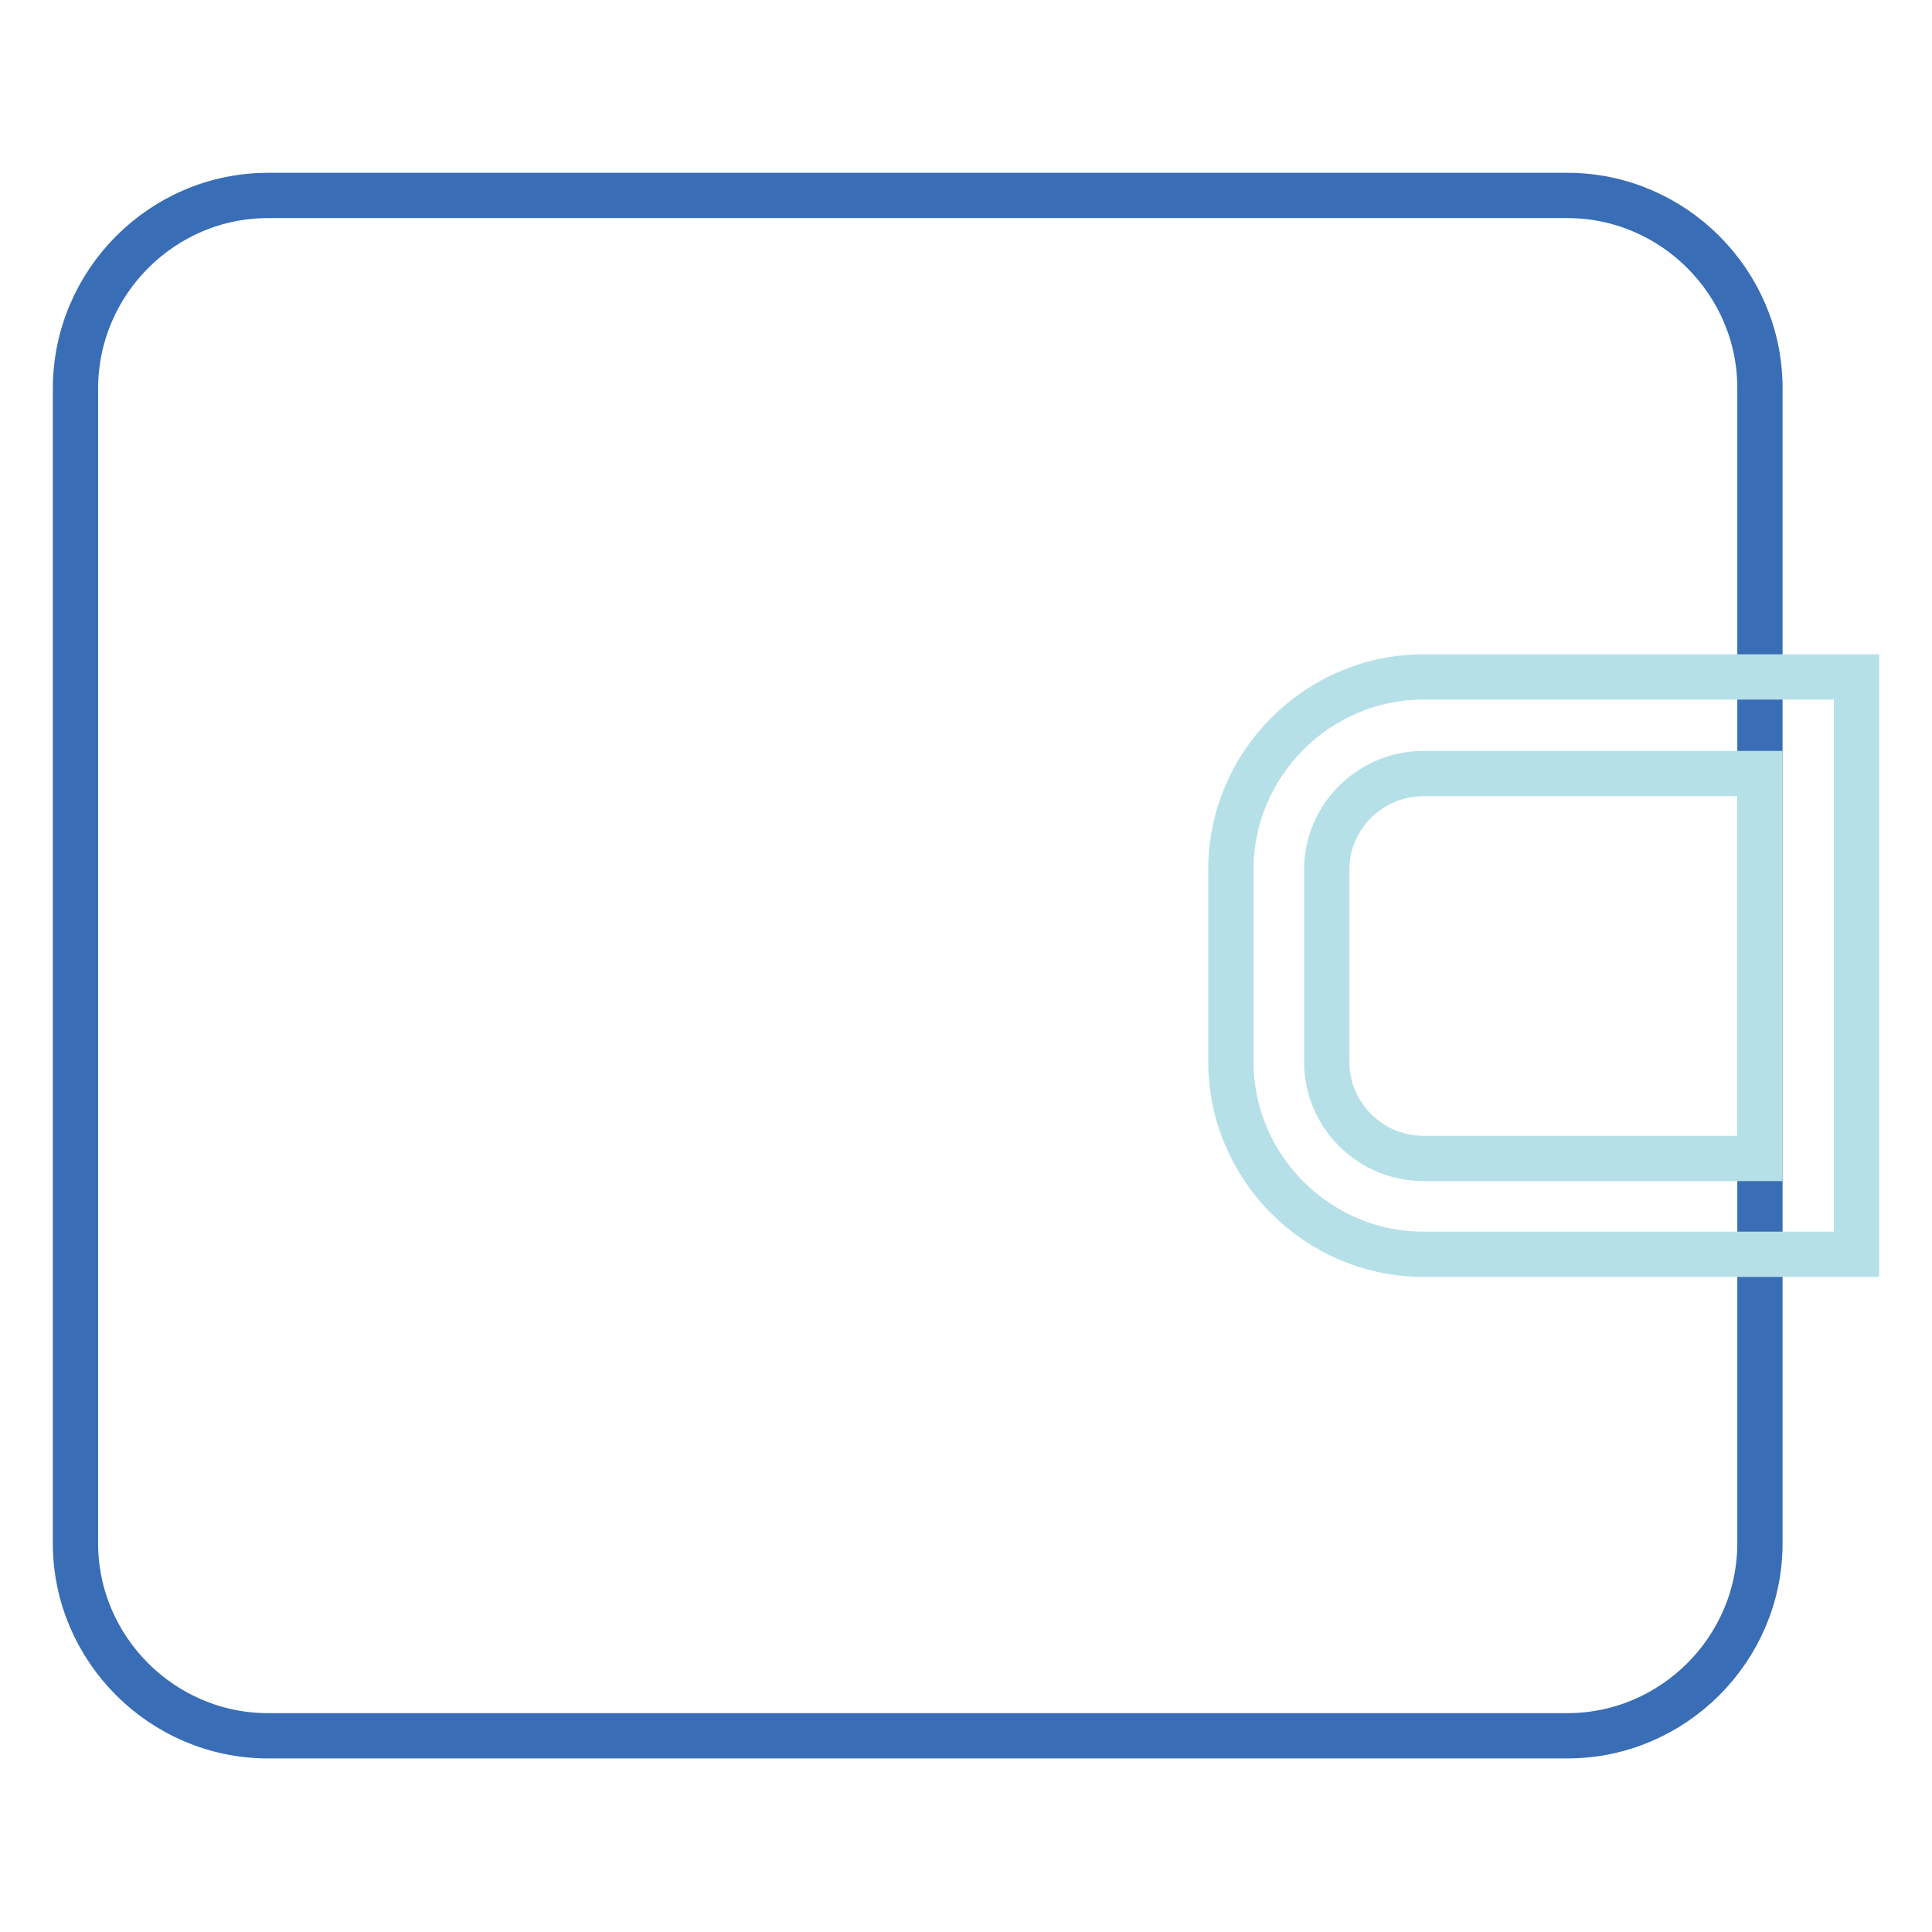
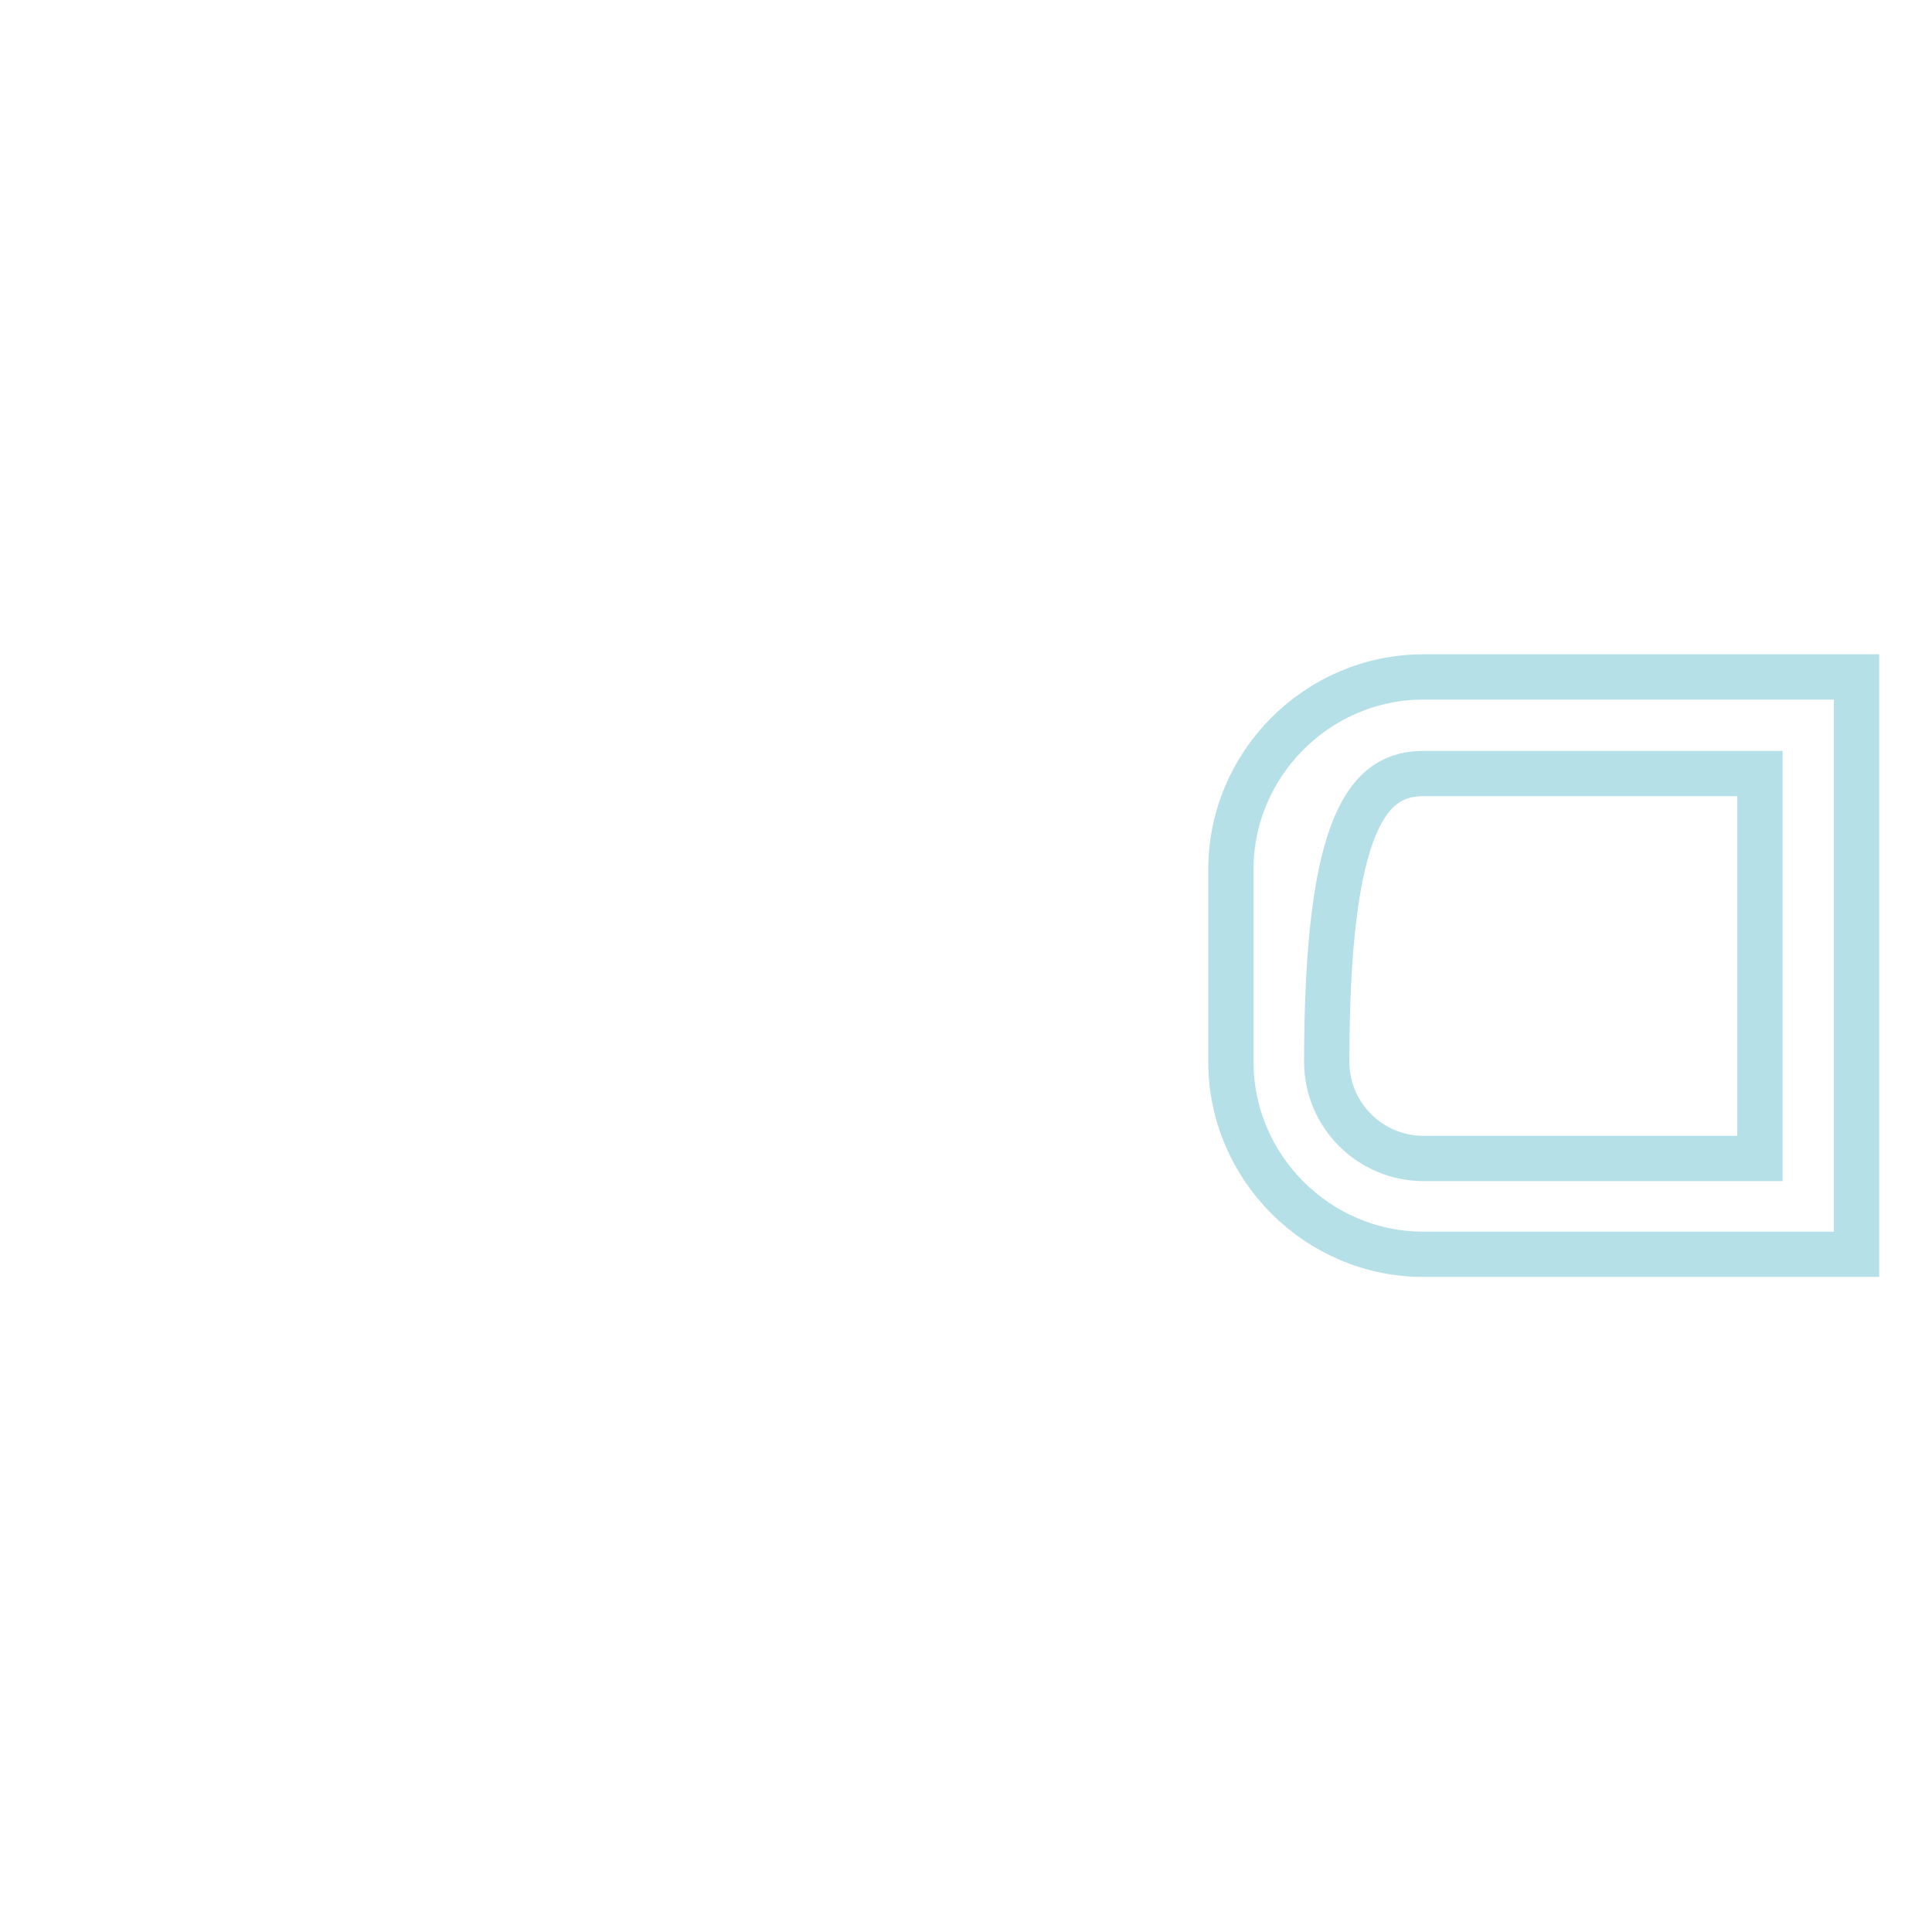
<svg xmlns="http://www.w3.org/2000/svg" version="1.1" x="0px" y="0px" viewBox="0 0 256 256" enable-background="new 0 0 256 256" xml:space="preserve">
  <g>
-     <path stroke-width="6" fill-opacity="0" stroke="#396eb6" d="M35.5,25.9h172.2c14,0,25.5,11.5,25.5,25.5v153.1c0,14-11.5,25.5-25.5,25.5H35.5c-14,0-25.5-11.5-25.5-25.5 V51.5C10,37.4,21.5,25.9,35.5,25.9z" />
-     <path stroke-width="6" fill-opacity="0" stroke="#b6e0e7" d="M188.6,89.7H246v76.5h-57.4c-14,0-25.5-11.5-25.5-25.5v-25.5C163.1,101.2,174.6,89.7,188.6,89.7z  M188.6,102.5h44.6v51h-44.6c-7,0-12.8-5.7-12.8-12.8v-25.5C175.8,108.2,181.6,102.5,188.6,102.5z" />
+     <path stroke-width="6" fill-opacity="0" stroke="#b6e0e7" d="M188.6,89.7H246v76.5h-57.4c-14,0-25.5-11.5-25.5-25.5v-25.5C163.1,101.2,174.6,89.7,188.6,89.7z  M188.6,102.5h44.6v51h-44.6c-7,0-12.8-5.7-12.8-12.8C175.8,108.2,181.6,102.5,188.6,102.5z" />
  </g>
</svg>